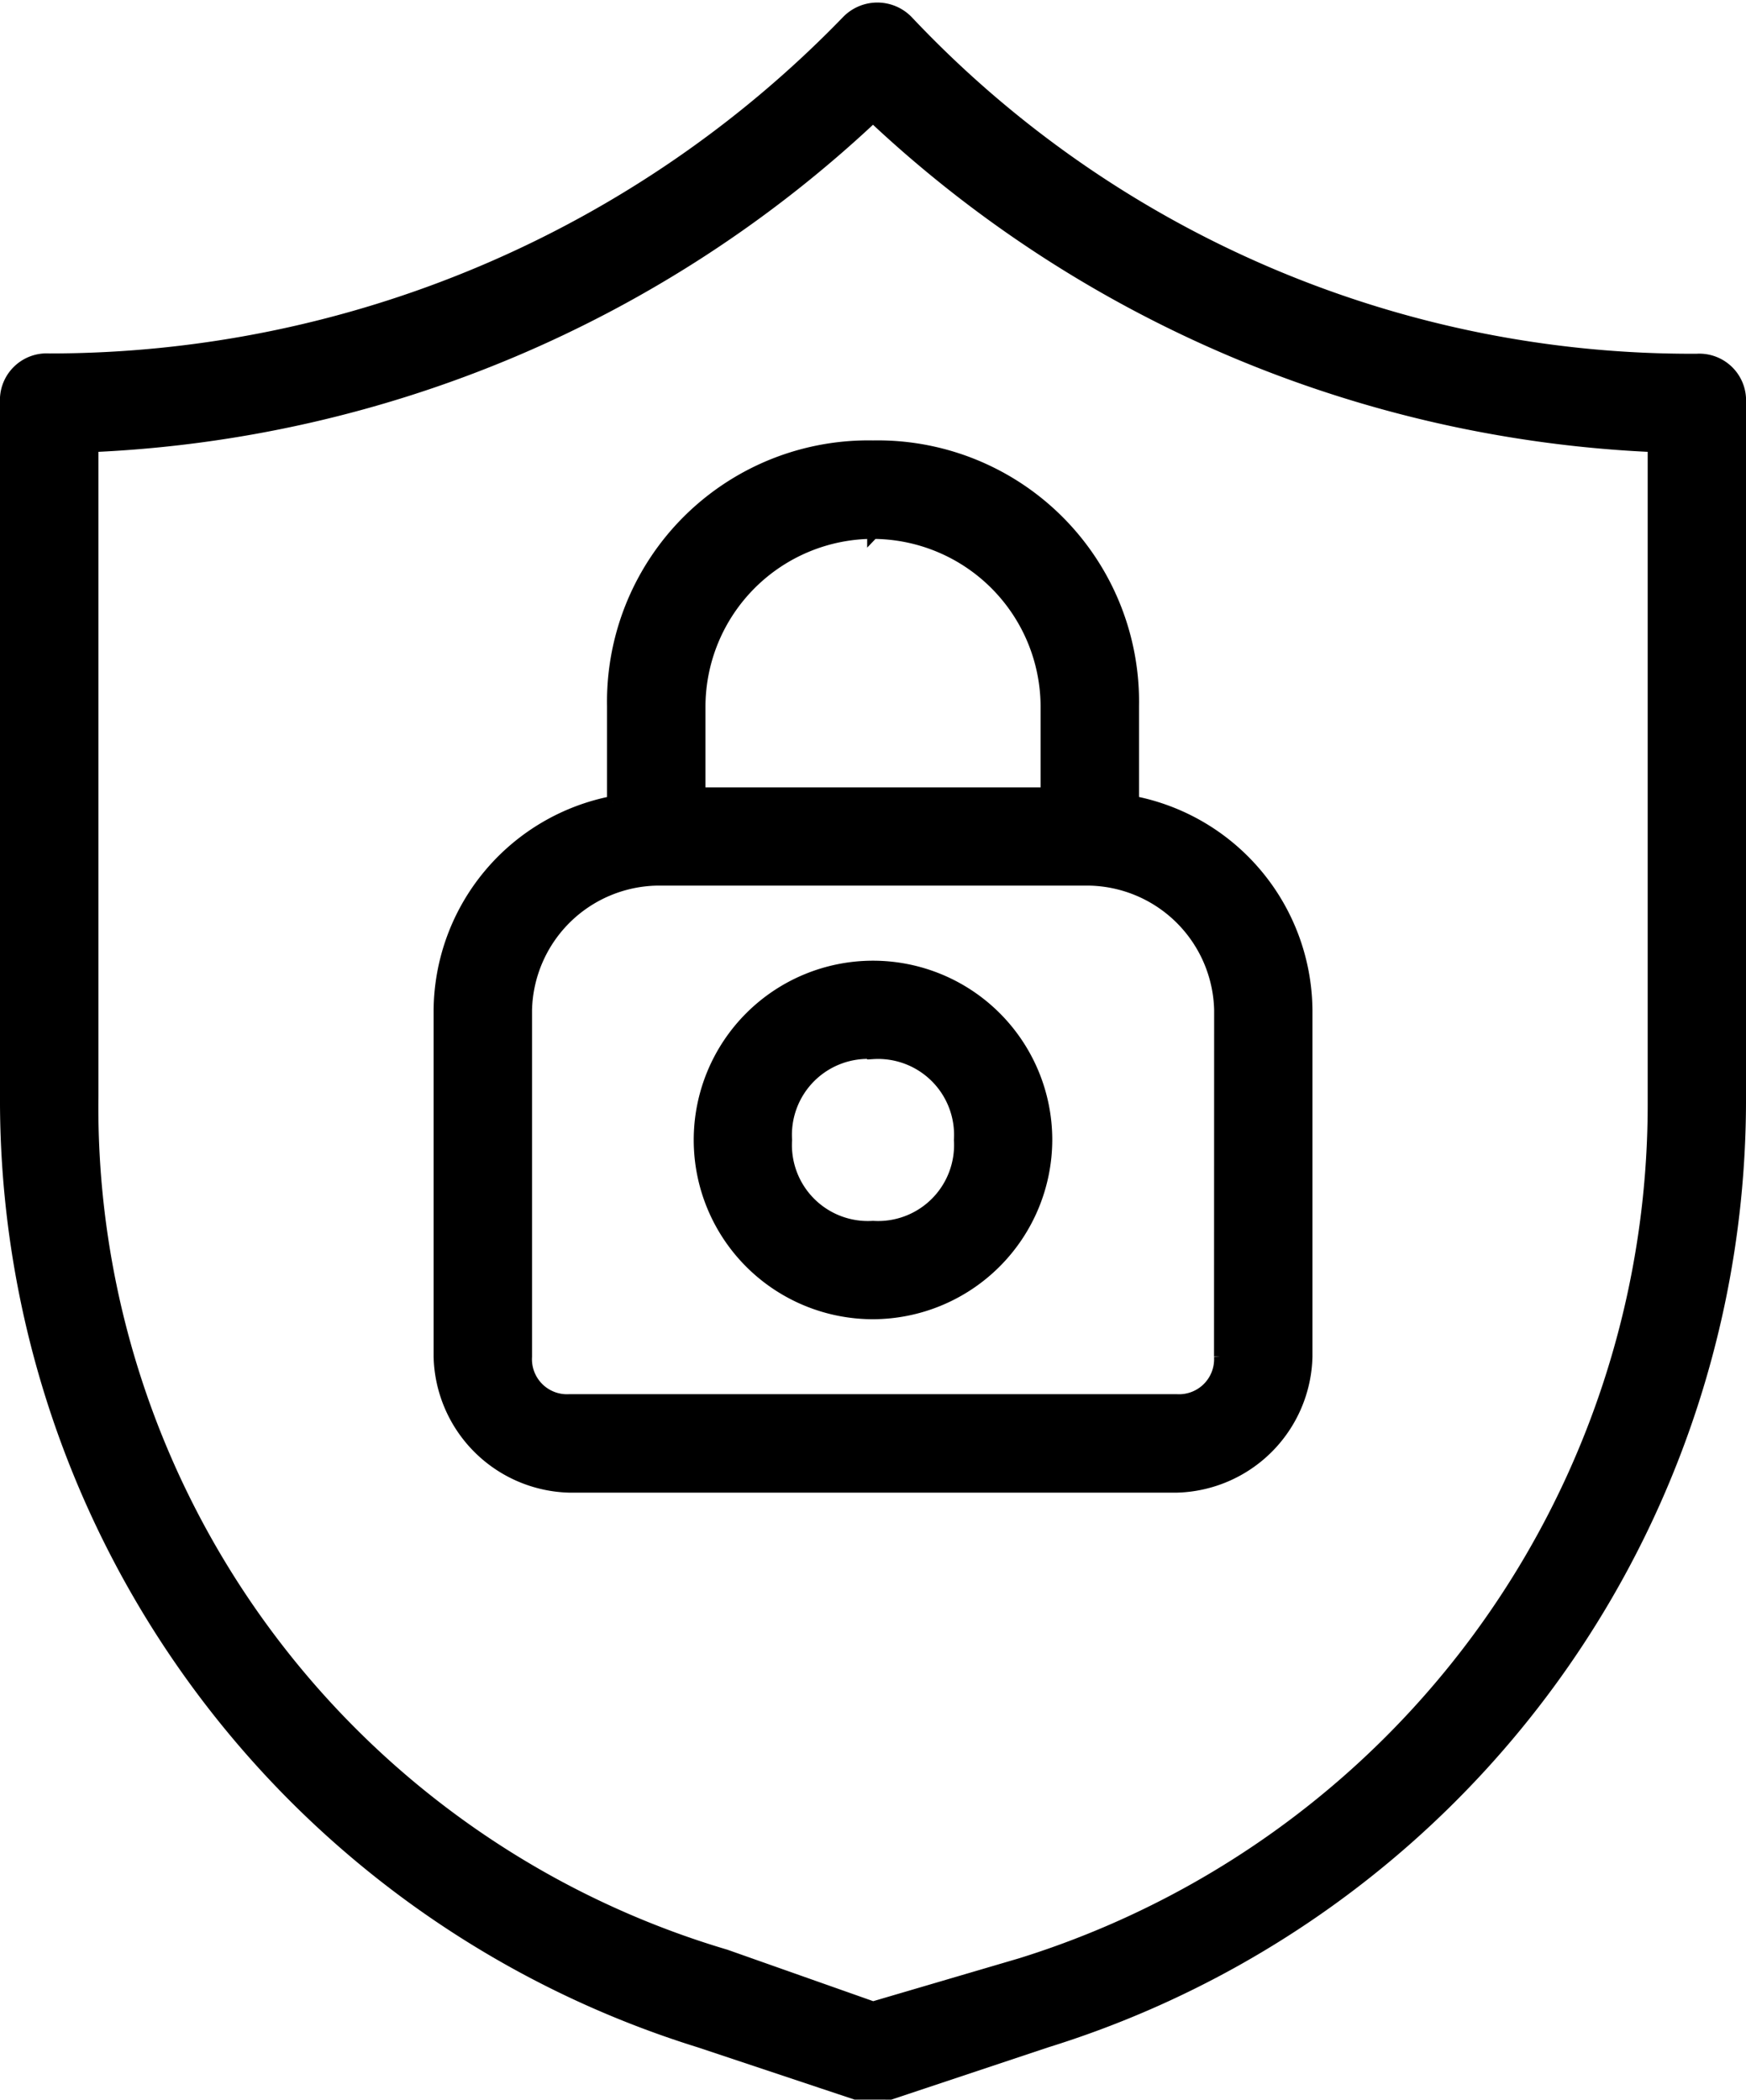
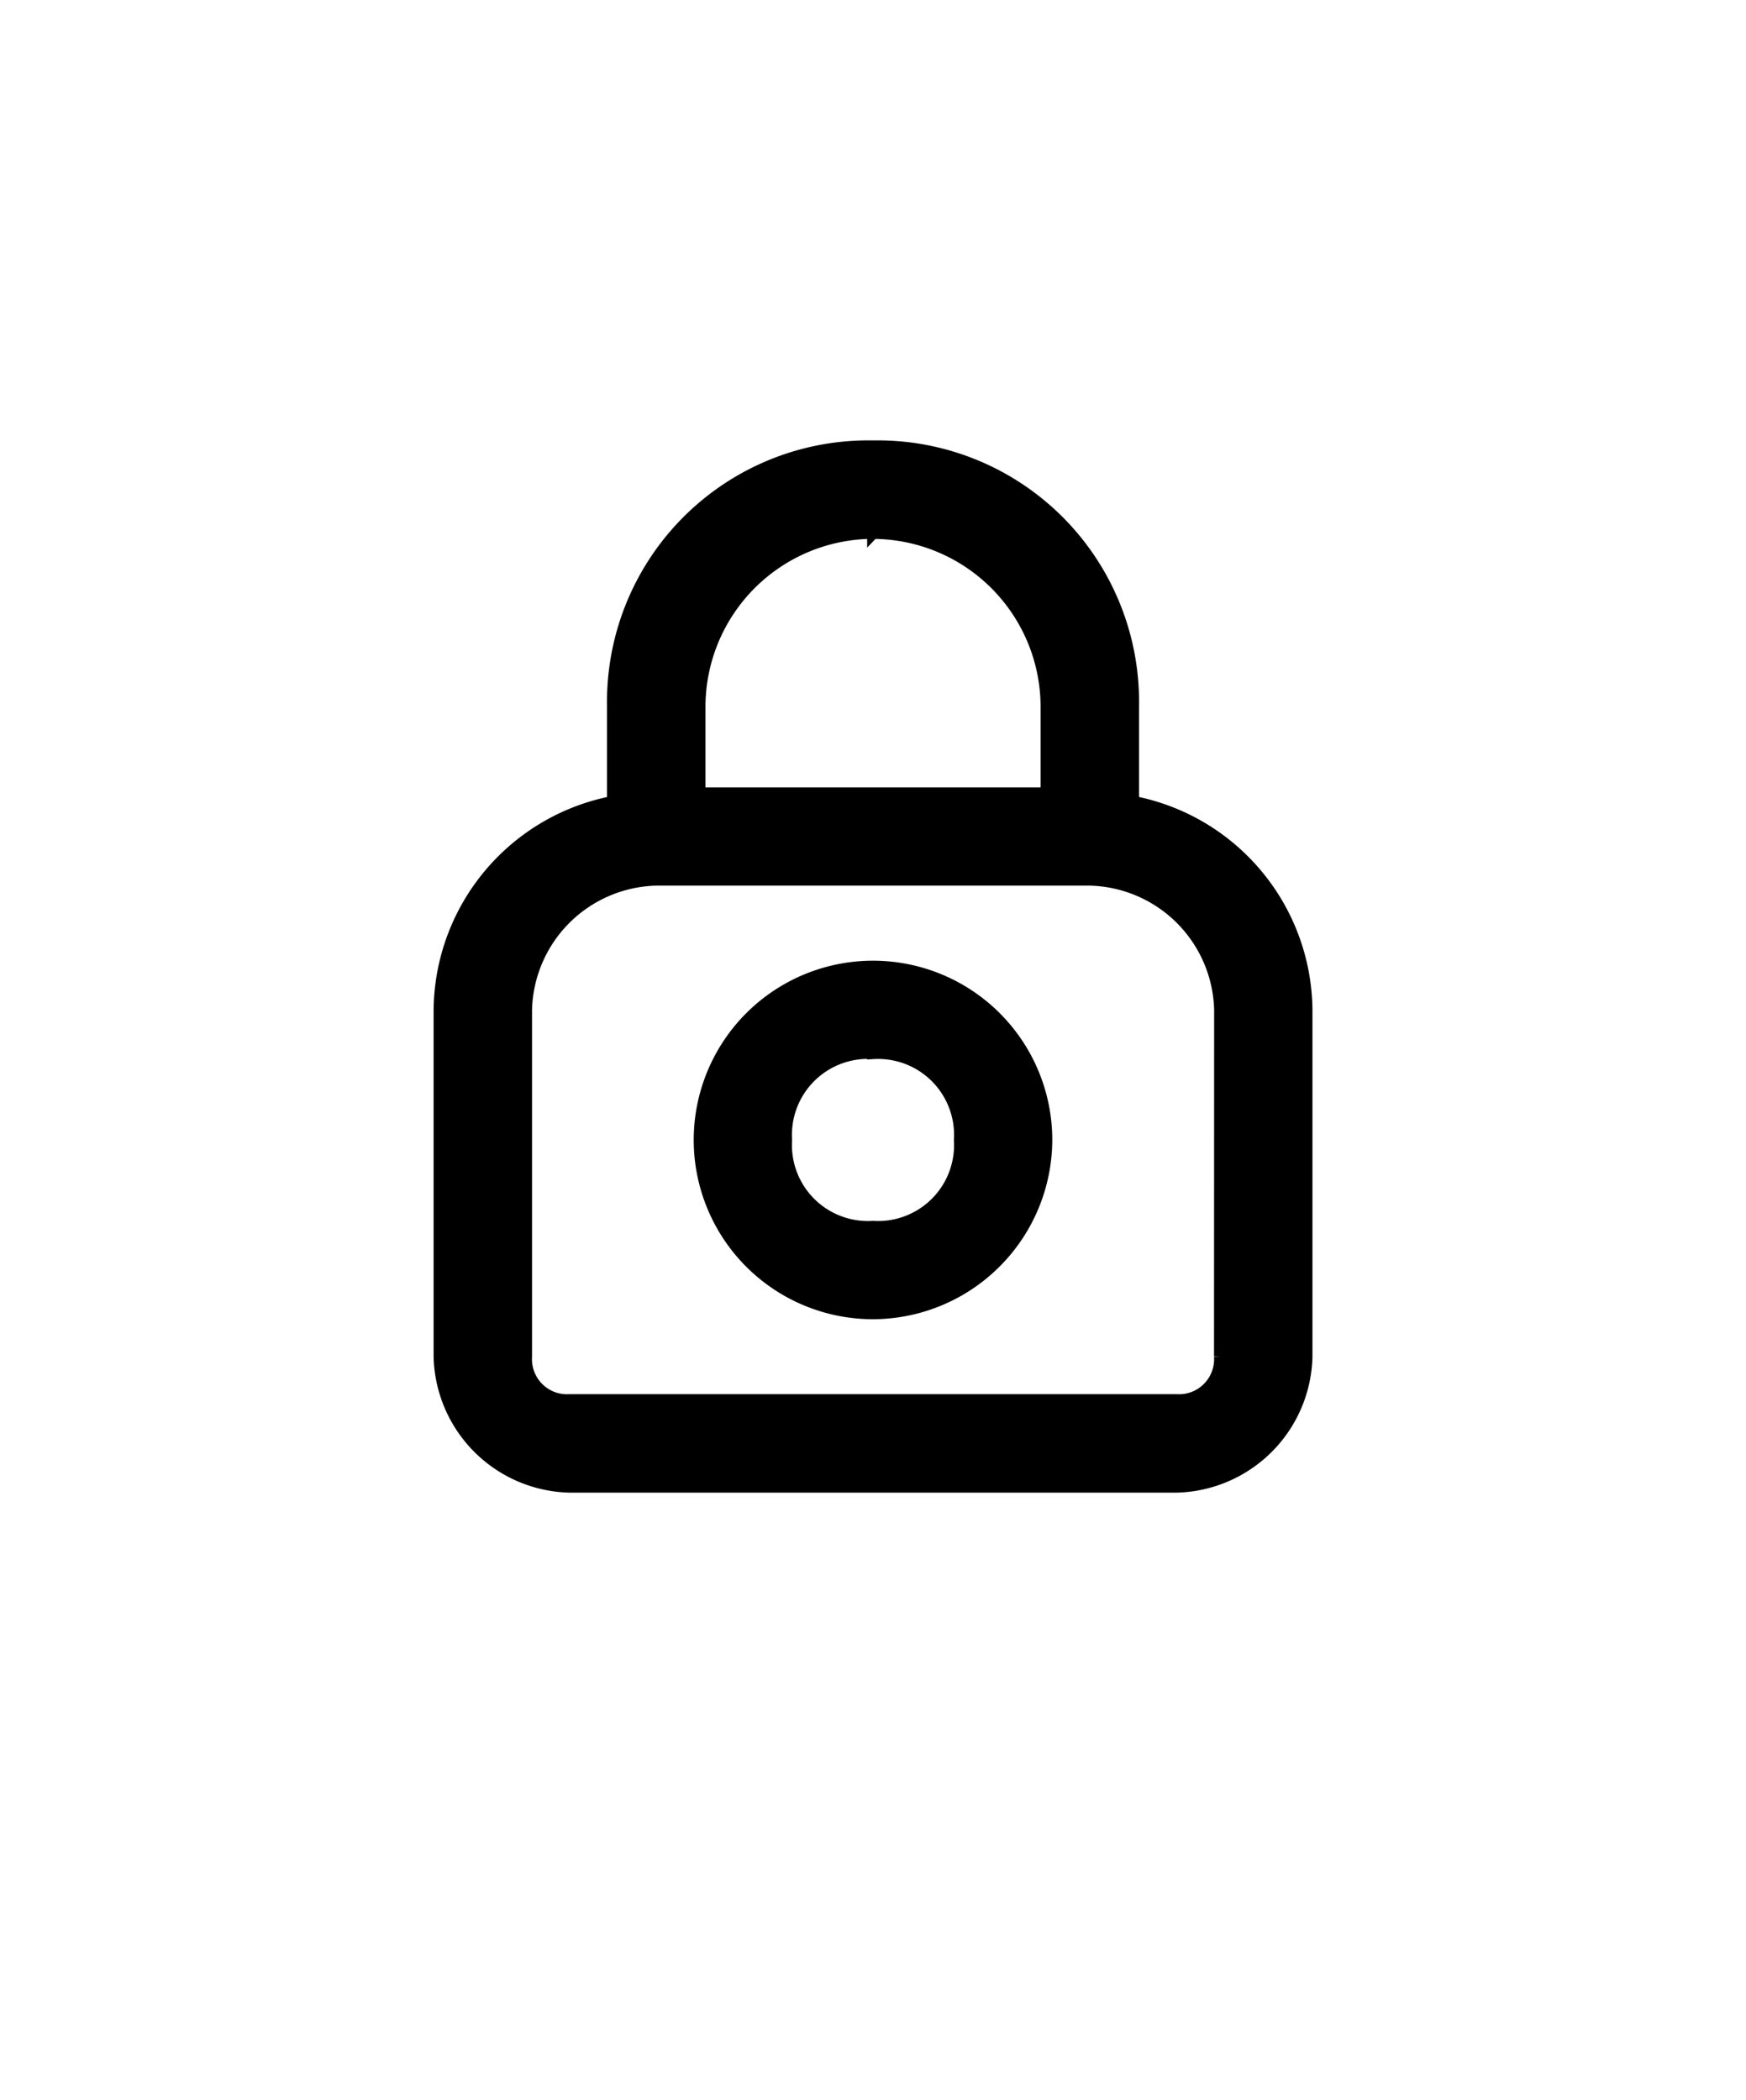
<svg xmlns="http://www.w3.org/2000/svg" width="29.89" height="35.946" viewBox="0 0 29.89 35.946">
  <g id="colored_line" transform="translate(-1.9 0.193)">
    <g id="Group_103890" data-name="Group 103890" transform="translate(2 -0.05)">
      <g id="Group_103886" data-name="Group 103886">
-         <path id="Path_164024" data-name="Path 164024" d="M16.845,35.652h-.3l-2.672-.891A16.881,16.881,0,0,1,2,18.581V6.7a.7.7,0,0,1,.742-.742A19,19,0,0,0,16.4.173a.718.718,0,0,1,1.039,0,18.435,18.435,0,0,0,13.509,5.79.7.7,0,0,1,.742.742V18.581A16.881,16.881,0,0,1,19.814,34.762l-2.672.891ZM3.485,7.447V18.581a15.144,15.144,0,0,0,10.837,14.7l2.524.891,2.524-.742a15.41,15.41,0,0,0,10.837-14.7V7.447A20.85,20.85,0,0,1,16.845,1.806,20.85,20.85,0,0,1,3.485,7.447Z" transform="translate(-2 0.05)" stroke="#000" stroke-width="0.2" />
-       </g>
+         </g>
      <g id="Group_103889" data-name="Group 103889" transform="translate(11.876 16.404)">
        <path id="Path_164026" data-name="Path 164026" d="M12.969,16.938a2.969,2.969,0,1,1,2.969-2.969A2.978,2.978,0,0,1,12.969,16.938Zm0-4.454a1.4,1.4,0,0,0-1.485,1.485,1.4,1.4,0,0,0,1.485,1.485,1.4,1.4,0,0,0,1.485-1.485A1.4,1.4,0,0,0,12.969,12.485Z" transform="translate(-10 -11)" stroke="#000" stroke-width="0.2" />
      </g>
      <path id="Path_164027" data-name="Path 164027" d="M18.876,11.086V9.454A4.374,4.374,0,0,0,14.423,5,4.374,4.374,0,0,0,9.969,9.454v1.633A3.665,3.665,0,0,0,7,14.649v5.938a2.283,2.283,0,0,0,2.227,2.227H19.618a2.283,2.283,0,0,0,2.227-2.227V14.649A3.665,3.665,0,0,0,18.876,11.086Zm-4.454-4.6a2.978,2.978,0,0,1,2.969,2.969v1.485H11.454V9.454A2.978,2.978,0,0,1,14.423,6.485Zm5.938,14.1a.7.7,0,0,1-.742.742H9.227a.7.7,0,0,1-.742-.742V14.649a2.283,2.283,0,0,1,2.227-2.227h7.423a2.283,2.283,0,0,1,2.227,2.227Z" transform="translate(0.423 2.497)" stroke="#000" stroke-width="0.2" />
    </g>
  </g>
</svg>